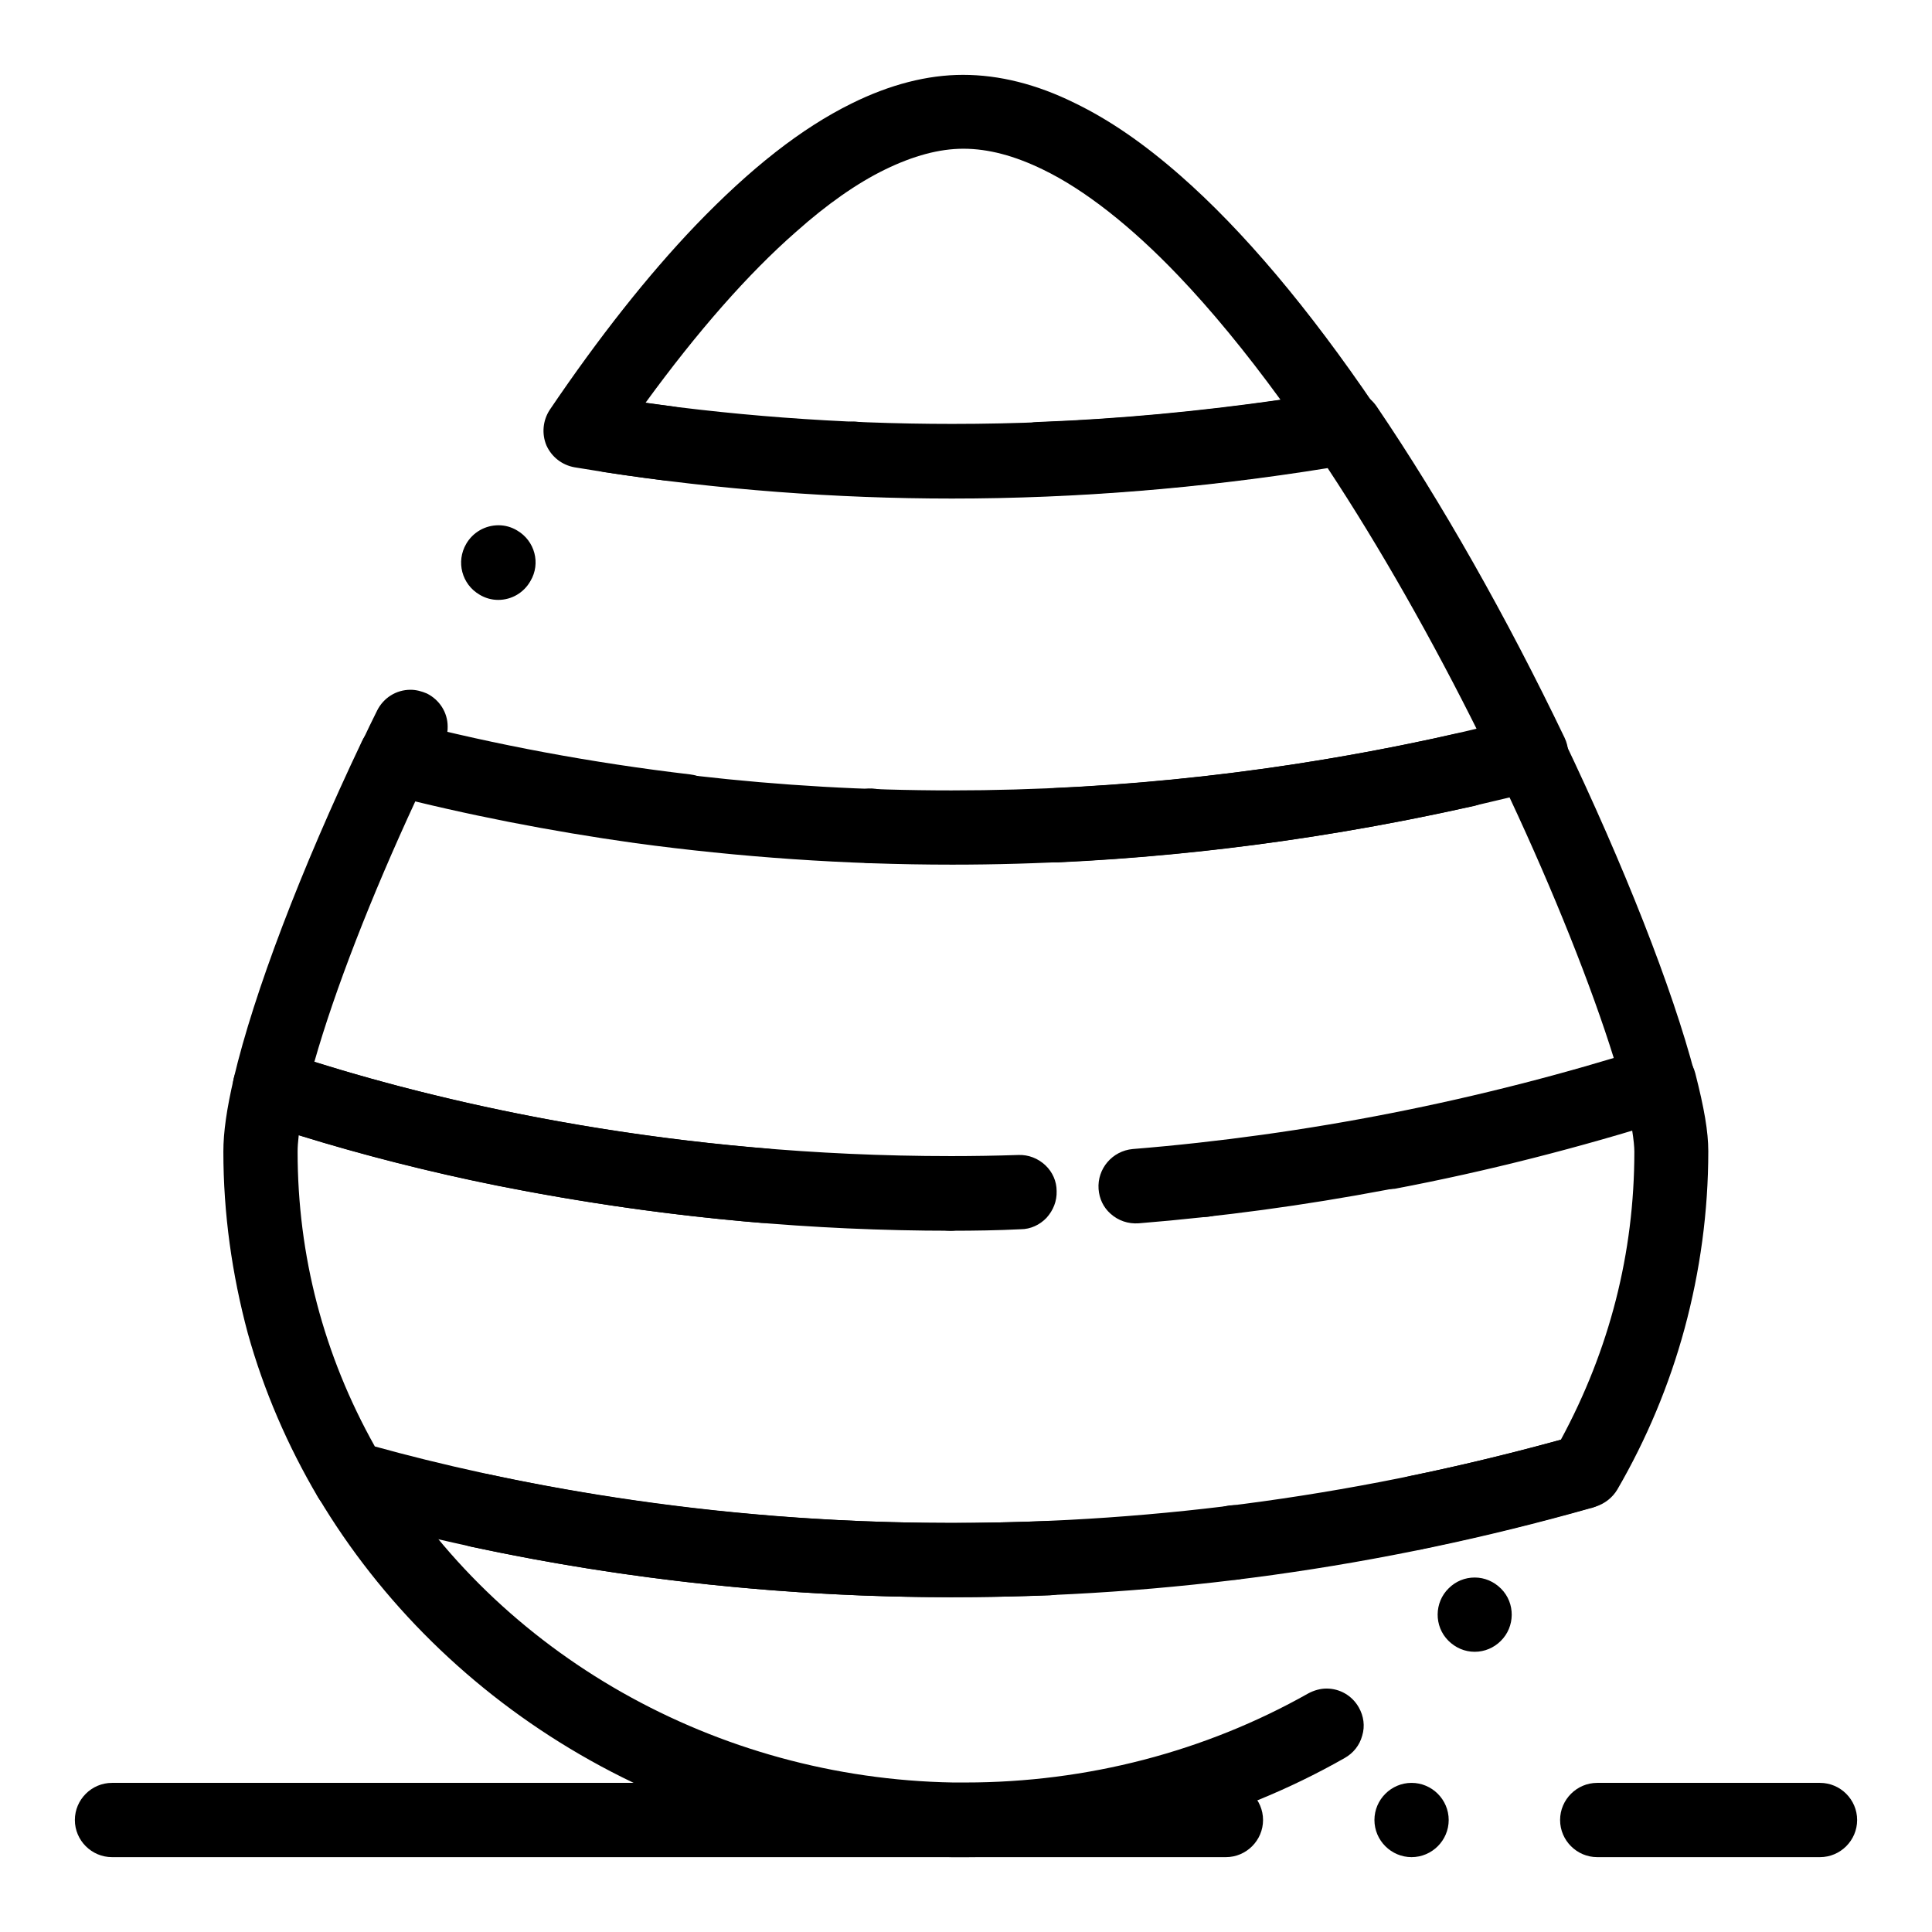
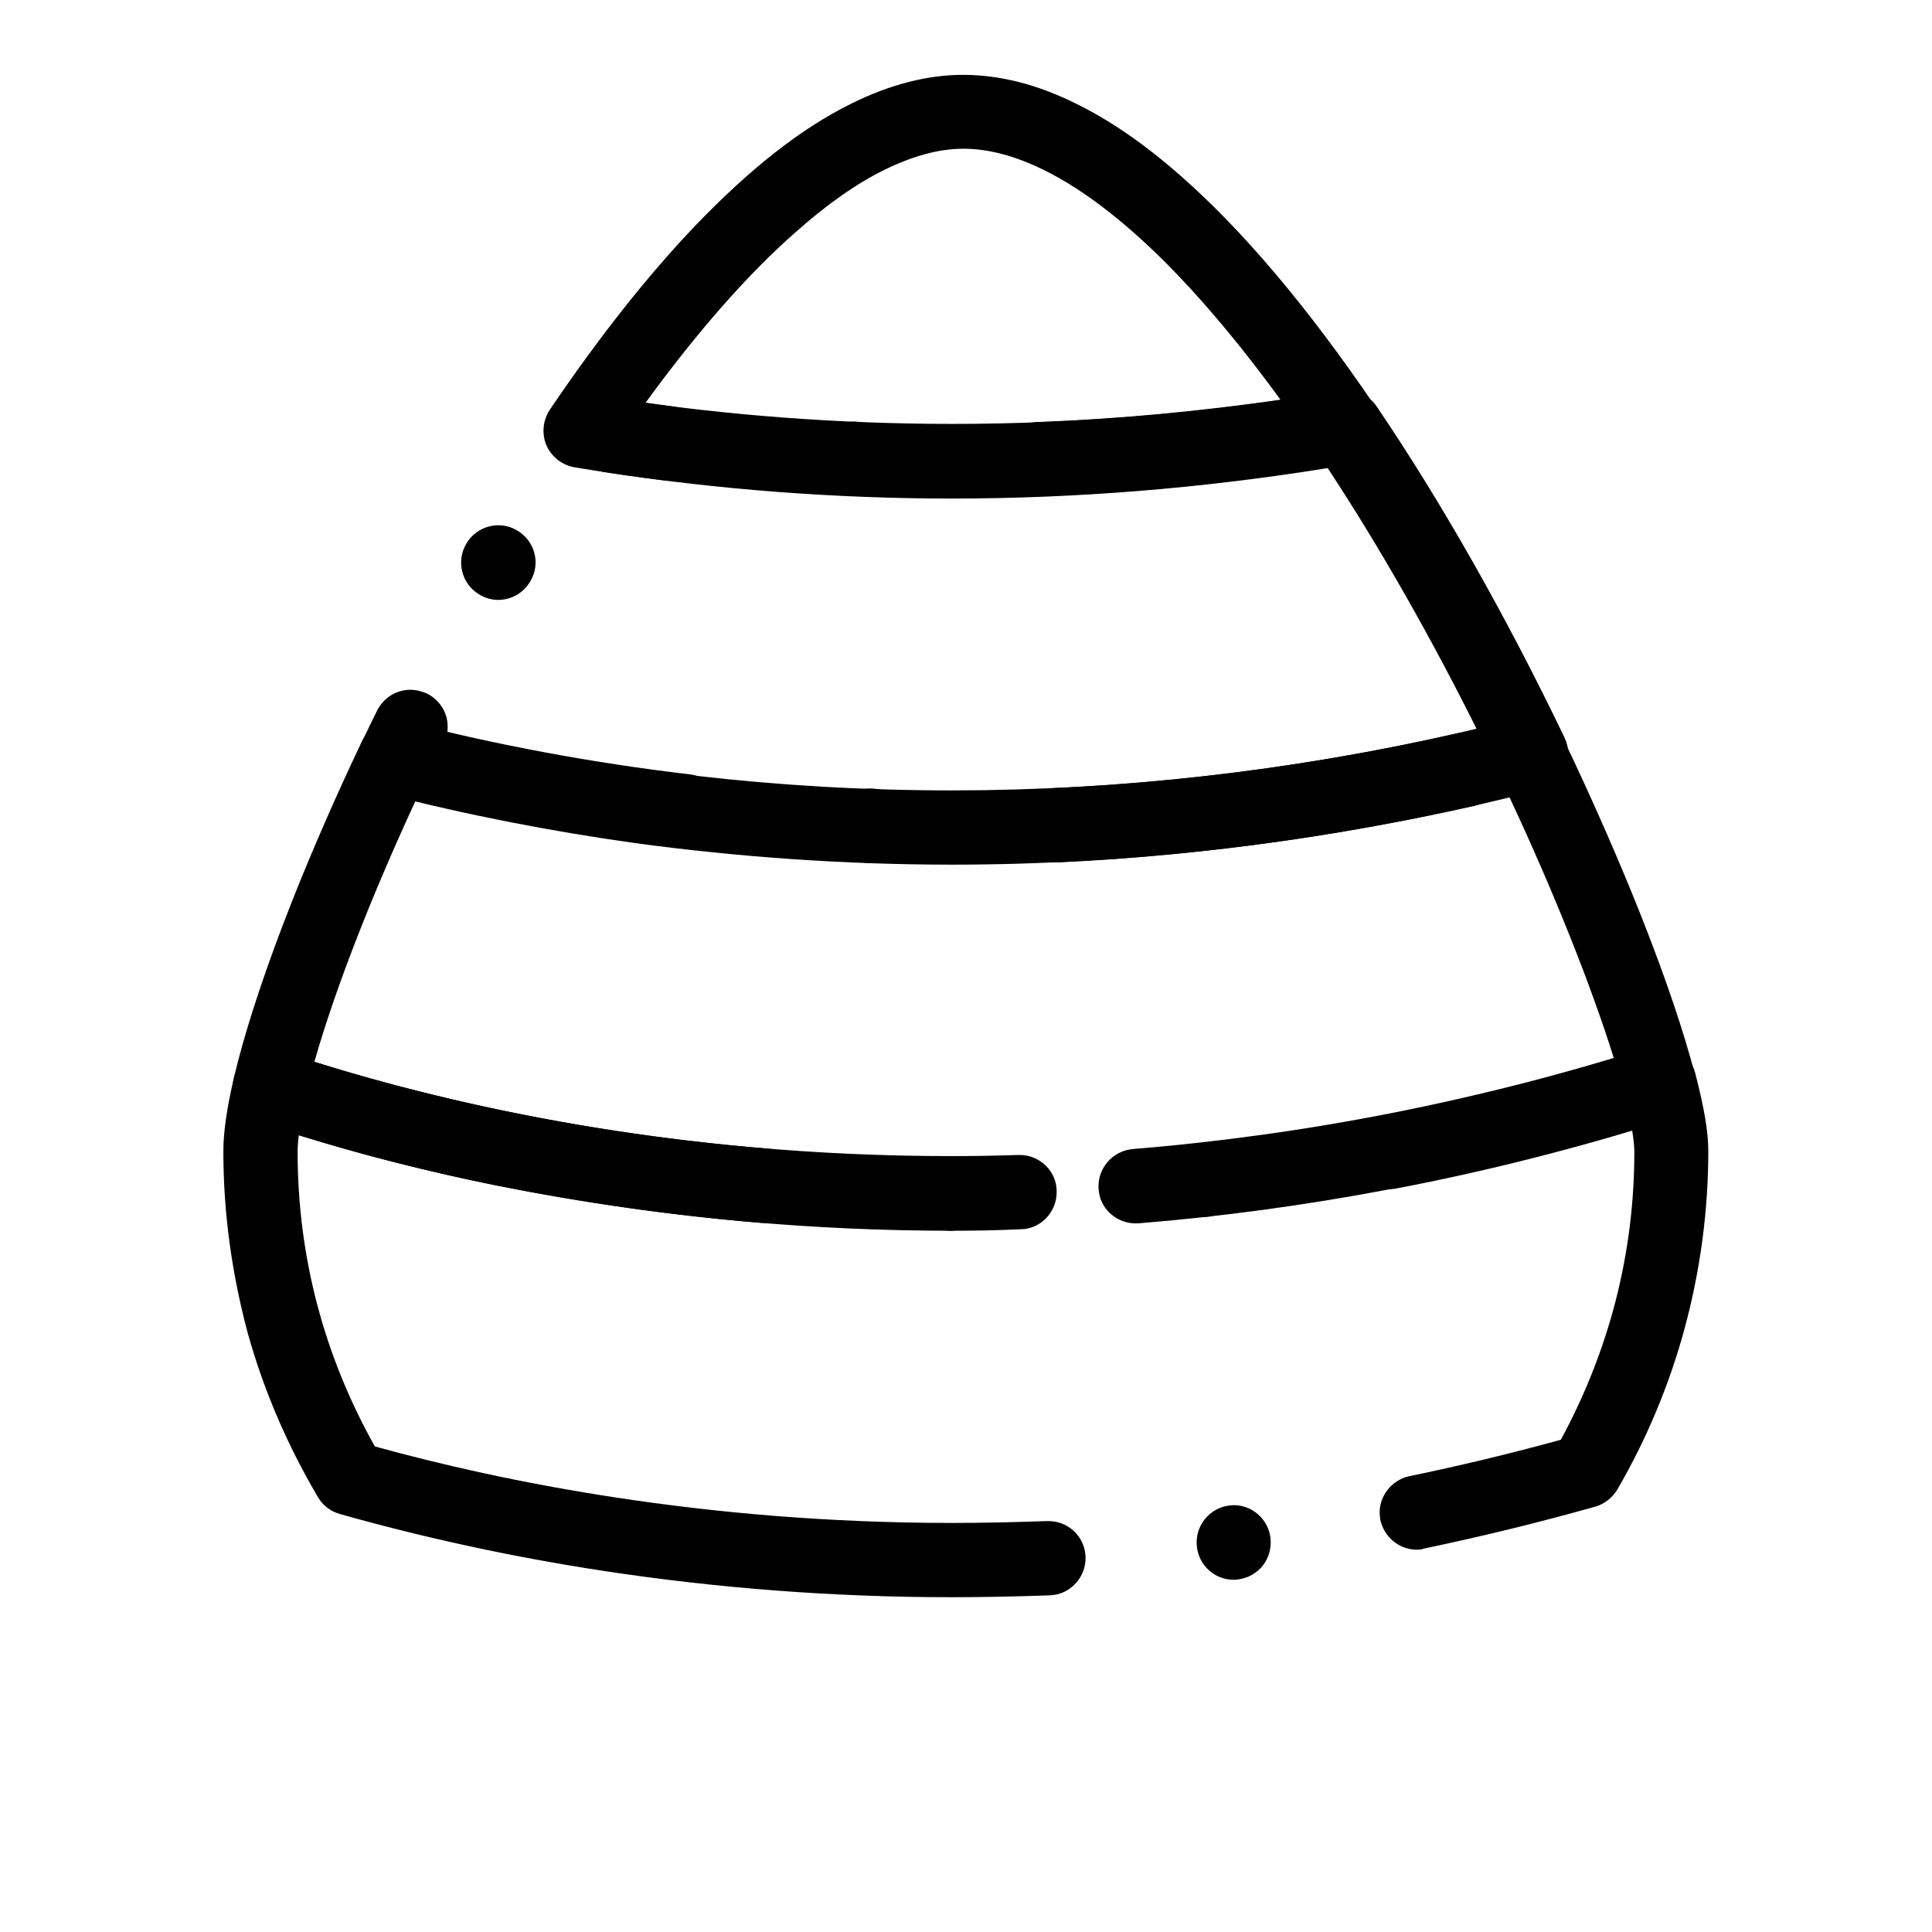
<svg xmlns="http://www.w3.org/2000/svg" fill="#000000" width="800px" height="800px" version="1.1" viewBox="144 144 512 512">
  <g>
    <path d="m396.26 373.14c-28.141 0-56.285-1.969-83.934-5.707-22.434-3.148-44.672-7.477-66.027-12.988-2.856-0.789-5.215-2.656-6.394-5.41-1.277-2.656-1.277-5.707 0-8.363 1.277-2.754 2.656-5.609 4.035-8.363 1.672-3.344 5.019-5.512 8.855-5.512 1.477 0 2.953 0.395 4.328 0.984 3.344 1.672 5.512 5.019 5.512 8.758 0 0.492 0 0.984-0.098 1.574 43.098 10.137 88.066 15.352 133.63 15.352 44.672 0 89.742-5.117 133.82-15.055 2.066-0.492 4.328-0.195 6.297 0.688-12.695-25.586-26.668-50.184-40.441-71.047-32.965 5.312-66.422 8.07-99.582 8.07-30.801 0-61.797-2.363-92.004-6.988-2.559-0.395-4.922-1.77-6.394-3.938-1.574-2.164-2.164-4.723-1.77-7.281 0.395-2.363 1.574-4.43 3.344-6.004 2.164-1.871 5.019-2.656 7.871-2.262 29.227 4.43 59.137 6.691 89.051 6.691 34.145 0 68.684-2.953 102.63-8.855 0.59-0.098 1.082-0.098 1.672-0.098 3.246 0 6.297 1.574 8.168 4.328 17.219 25.387 34.441 55.793 49.789 87.773 2.363 4.922 0.297 10.824-4.625 13.188-1.379 0.59-2.754 0.984-4.231 0.984-2.953 0-5.902-1.379-7.676-3.738-0.789 3.836-3.641 6.789-7.477 7.676-45.758 10.227-92.203 15.543-138.36 15.543zm-120.24-70.16c-1.77 0-3.445-0.492-4.922-1.379-4.723-2.754-6.297-8.758-3.543-13.48 1.77-3.051 5.019-4.922 8.562-4.922 1.77 0 3.445 0.492 4.922 1.379 4.723 2.754 6.297 8.758 3.543 13.383-1.773 3.148-5.023 5.019-8.562 5.019z" />
    <path d="m419.29 275.52c-2.559 0-4.922-0.984-6.789-2.754-1.871-1.77-2.953-4.133-3.051-6.691v-0.395c0-2.559 0.984-5.019 2.754-6.789 1.77-1.871 4.133-2.953 6.691-3.051 21.453-0.789 43.098-2.856 64.453-5.902-9.25-12.695-18.402-23.816-27.16-32.969-12.398-12.988-24.797-22.73-35.816-28.043-7.477-3.641-14.465-5.512-21.059-5.512-6.394 0-13.285 1.871-20.762 5.512-7.477 3.641-15.449 9.25-23.617 16.531-12.695 11.121-26.074 26.371-39.852 45.266 2.363 0.297 4.82 0.688 7.184 0.984 5.41 0.688 9.25 5.609 8.562 11.02-0.59 4.922-4.82 8.66-9.742 8.66-0.395 0-0.789 0-1.277-0.098-7.871-0.984-15.742-2.164-23.52-3.445-3.344-0.59-6.102-2.754-7.477-5.805-1.277-3.051-0.984-6.594 0.887-9.445 12.988-19.188 25.977-35.621 38.574-48.805 14.562-15.152 28.043-25.781 41.426-32.375 10.137-5.019 20.074-7.578 29.52-7.578 9.543 0 19.484 2.461 29.617 7.477 9.152 4.43 18.301 10.727 27.945 19.188 16.629 14.562 34.047 35.227 51.66 61.203 1.871 2.754 2.262 6.297 0.887 9.348-1.277 3.051-4.035 5.312-7.379 5.805-27.258 4.723-55.004 7.676-82.461 8.66 0.098 0.004-0.102 0.004-0.199 0.004zm-49.199-0.102h-0.395c-2.656-0.098-5.019-1.277-6.789-3.148-1.77-1.969-2.656-4.43-2.559-7.086 0.195-5.312 4.527-9.445 9.84-9.445h0.395c5.41 0.195 9.645 4.82 9.445 10.234-0.297 5.312-4.625 9.445-9.938 9.445z" />
-     <path d="m400 636.16h-0.297-0.395-3.051c-17.711-0.297-35.129-2.856-51.957-7.578-16.336-4.527-31.98-11.121-46.543-19.582-28.832-16.727-52.84-40.344-69.469-68.289-1.379-2.262-1.672-4.922-1.082-7.477 0.688-2.559 2.262-4.723 4.527-6.004 1.477-0.887 3.246-1.379 5.019-1.379 3.445 0 6.691 1.871 8.461 4.82 30.699 51.758 88.66 84.625 151.34 85.707h0.098 2.559 0.297 0.098 0.297c32.078 0 63.469-8.168 90.824-23.617 1.477-0.789 3.148-1.277 4.82-1.277 3.543 0 6.789 1.871 8.562 5.019 1.277 2.262 1.672 4.922 0.887 7.477-0.688 2.559-2.363 4.625-4.625 5.902-14.859 8.461-30.898 14.957-47.527 19.387-17.027 4.625-34.84 6.891-52.844 6.891zm134.81-54.418c-2.656 0-5.117-1.082-6.988-2.953-3.836-3.836-3.738-10.137 0.098-13.875 1.871-1.871 4.328-2.856 6.887-2.856 2.656 0 5.117 1.082 6.988 2.953 3.836 3.836 3.738 10.137-0.098 13.875-1.773 1.773-4.231 2.856-6.887 2.856zm-138.65-14.465c-43.199 0-86-4.527-127.33-13.383-2.559-0.59-4.723-2.066-6.199-4.328-1.379-2.164-1.871-4.82-1.379-7.379 0.492-2.262 1.672-4.231 3.445-5.609 2.262-1.871 5.312-2.559 8.266-1.969 39.949 8.66 81.379 12.988 123.2 12.988 55.105 0 110.41-7.676 164.23-22.828 0.887-0.297 1.77-0.395 2.656-0.395 4.43 0 8.266 2.953 9.445 7.184 0.297 0.887 0.395 1.77 0.395 2.656 0 4.328-2.953 8.266-7.184 9.445h-0.098c-55.496 15.746-112.57 23.617-169.45 23.617z" />
    <path d="m396.16 567.28c-30.996 0-61.992-2.363-92.301-6.988-23.91-3.641-47.43-8.758-69.766-15.055-2.461-0.688-4.527-2.262-5.805-4.43-8.07-13.676-14.367-28.242-18.598-43.395-4.231-15.742-6.496-31.883-6.496-48.215 0-5.215 0.887-11.316 2.754-19.387 0.59-2.656 2.363-5.019 4.82-6.394 2.363-1.379 5.312-1.574 7.871-0.789 27.453 9.152 72.027 21.156 128.8 25.781 2.461 0.195 4.82 1.277 6.496 3.148 1.672 1.871 2.559 4.231 2.559 6.691v0.789c-0.195 2.461-1.277 4.723-3.148 6.496-2.066 1.871-4.723 2.754-7.477 2.559-23.617-1.969-47.133-5.312-69.961-9.84-18.105-3.641-35.918-8.168-52.742-13.383-0.195 1.672-0.297 3.148-0.297 4.328 0 27.551 6.887 53.922 20.469 78.129 33.457 9.25 87.184 20.27 152.82 20.27 8.363 0 16.926-0.195 25.289-0.492h0.395c5.312 0 9.645 4.133 9.84 9.445 0.195 5.41-4.035 10.035-9.445 10.234-8.562 0.301-17.418 0.496-26.078 0.496zm74.785-4.625c-5.019 0-9.152-3.738-9.742-8.66-0.688-5.41 3.148-10.332 8.562-11.02 0.395 0 0.789-0.098 1.18-0.098 4.922 0 9.152 3.738 9.742 8.66 0.297 2.656-0.395 5.215-1.969 7.281s-3.938 3.344-6.496 3.738c-0.492 0.098-0.883 0.098-1.277 0.098zm48.512-7.969c-4.625 0-8.66-3.344-9.645-7.871-0.098-0.688-0.195-1.379-0.195-1.969 0-4.625 3.344-8.66 7.871-9.645 13.383-2.754 26.863-6.004 40.148-9.645 12.891-23.812 19.484-49.496 19.484-76.359 0-1.277-0.195-3.246-0.59-5.707-42.902 12.793-86.887 21.156-130.77 24.699-2.754 0.195-5.41-0.688-7.477-2.559-1.871-1.672-2.953-3.938-3.148-6.496-0.395-5.41 3.641-10.137 9.055-10.629 45.953-3.738 91.906-12.793 136.68-26.961 2.559-0.789 5.41-0.492 7.676 0.789 2.363 1.277 4.035 3.445 4.723 6.102 2.363 9.25 3.445 15.449 3.445 20.664 0 15.941-2.164 31.785-6.297 47.035-4.035 14.859-10.035 29.227-17.809 42.605-1.277 2.164-3.445 3.836-5.805 4.527-15.055 4.231-30.309 7.969-45.461 11.121-0.605 0.297-1.293 0.297-1.883 0.297zm-123.59-84.527c-0.102 0-0.102 0 0 0-2.656 0-5.117-0.984-6.988-2.856-1.871-1.871-2.856-4.328-2.856-6.988 0-5.41 4.43-9.84 9.84-9.84 5.41 0 9.84 4.43 9.84 9.84 0.004 5.418-4.426 9.844-9.836 9.844z" />
    <path d="m396.16 470.16c-36.801 0-73.504-3.344-109.12-9.84-26.176-4.723-51.266-11.121-74.586-18.992-2.363-0.789-4.231-2.363-5.512-4.527-1.18-2.164-1.574-4.625-0.984-7.086 5.312-22.535 17.711-55.105 33.949-89.25 1.574-3.445 5.117-5.609 8.855-5.609 0.887 0 1.672 0.098 2.461 0.297 24.402 6.297 49.789 11.02 75.668 14.07 4.922 0.59 8.66 4.82 8.66 9.84 0 0.395 0 0.789-0.098 1.082-0.59 4.922-4.82 8.66-9.742 8.66-0.395 0-0.789 0-1.18-0.098-23.91-2.856-47.527-7.086-70.355-12.594-11.906 25.684-21.453 50.281-26.863 69.273 36.406 11.414 95.25 24.992 168.76 24.992 5.902 0 11.809-0.098 17.809-0.297 2.656-0.098 5.215 0.887 7.184 2.754 1.871 1.77 2.953 4.231 2.953 6.789 0.098 2.656-0.887 5.117-2.656 7.086-1.77 1.871-4.231 3.051-6.887 3.051-6.008 0.301-12.207 0.398-18.309 0.398zm67.109-3.641c-5.019 0-9.25-3.738-9.742-8.758-0.297-2.559 0.492-5.215 2.066-7.184 1.672-2.066 3.938-3.344 6.594-3.641 0.395 0 0.688-0.098 1.082-0.098 5.019 0 9.25 3.738 9.742 8.758 0.297 2.656-0.492 5.215-2.066 7.184-1.672 2.066-4.035 3.344-6.594 3.641-0.293 0-0.688 0.098-1.082 0.098zm48.707-7.379c-4.723 0-8.758-3.344-9.645-7.969-0.098-0.59-0.195-1.277-0.195-1.871 0-4.723 3.344-8.758 7.969-9.645 20.566-3.938 41.328-9.055 61.598-15.152-5.902-18.992-15.941-44.184-27.652-69.176-39.359 9.543-79.605 15.352-119.66 17.219h-0.492c-5.312 0-9.543-4.133-9.84-9.348-0.098-2.656 0.789-5.117 2.559-7.086 1.77-1.969 4.231-3.051 6.789-3.246 41.328-1.871 82.953-8.168 123.49-18.598 0.789-0.195 1.672-0.297 2.461-0.297 3.738 0 7.281 2.164 8.855 5.609 16.137 33.75 28.93 66.125 34.934 89.051 1.379 5.117-1.574 10.332-6.496 11.906-24.008 7.578-48.609 13.875-73.012 18.5-0.484 0.004-1.074 0.102-1.668 0.102zm-137.17-86.395h-0.395c-2.656-0.098-5.019-1.18-6.887-3.148-1.77-1.969-2.754-4.43-2.656-7.086 0.098-2.559 1.18-4.922 3.051-6.789 1.969-1.871 4.527-2.856 7.184-2.754 2.656 0.098 5.019 1.18 6.887 3.148 1.77 1.969 2.754 4.43 2.656 7.086-0.098 2.559-1.18 4.922-2.953 6.789-1.77 1.867-4.328 2.754-6.887 2.754z" />
-     <path d="m626.32 636.16h-59.039c-5.41 0-9.84-4.43-9.84-9.84 0-5.41 4.43-9.84 9.84-9.84h59.039c5.41 0 9.84 4.43 9.84 9.84 0 5.41-4.43 9.84-9.84 9.84zm-108.24 0c-5.41 0-9.84-4.43-9.84-9.84 0-5.41 4.43-9.84 9.84-9.84s9.84 4.43 9.84 9.84c0 5.41-4.426 9.84-9.84 9.84zm-49.199 0h-295.2c-5.41 0-9.84-4.43-9.84-9.84 0-5.41 4.43-9.84 9.84-9.84h295.2c5.41 0 9.84 4.43 9.84 9.84 0 5.41-4.43 9.84-9.84 9.84z" />
  </g>
</svg>